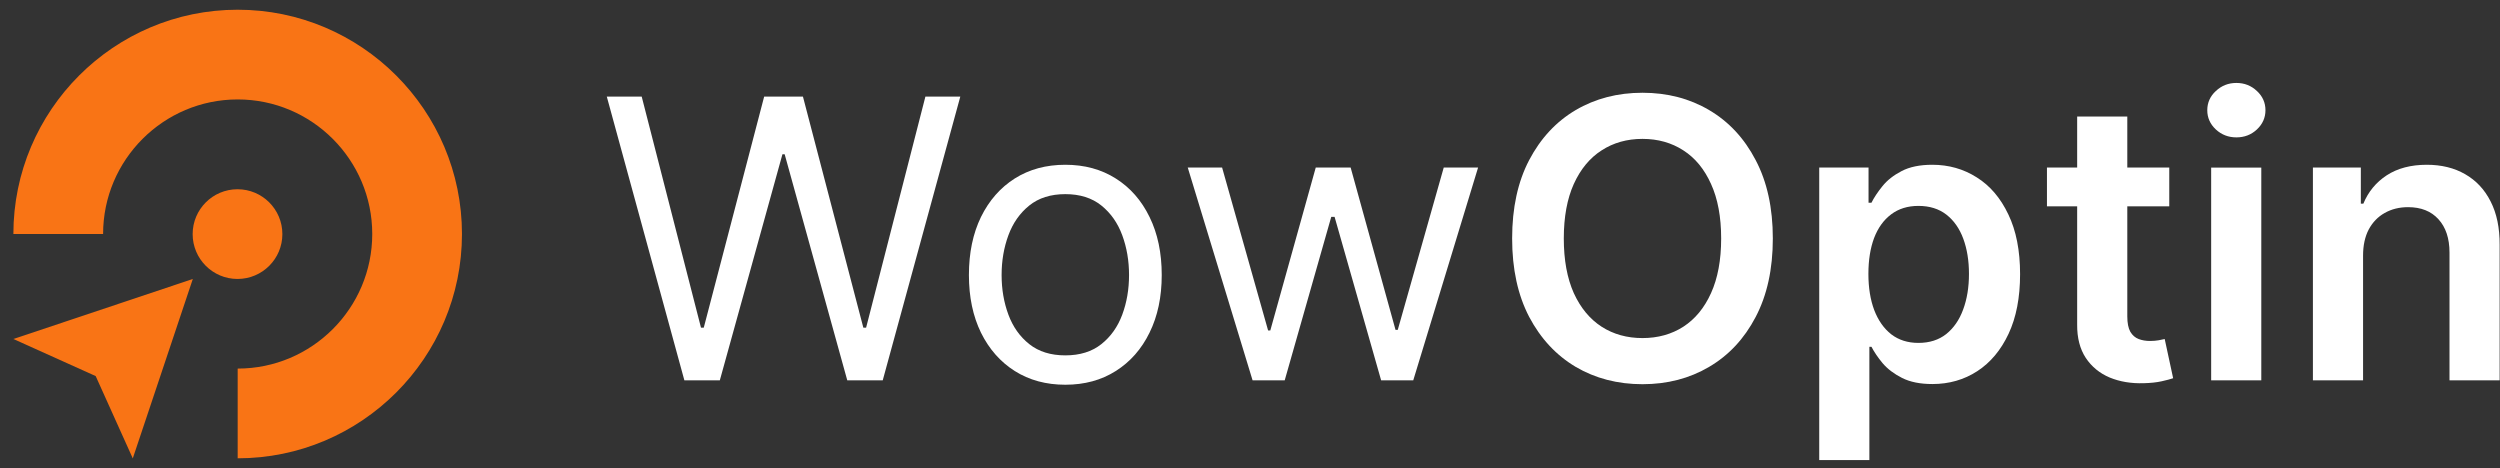
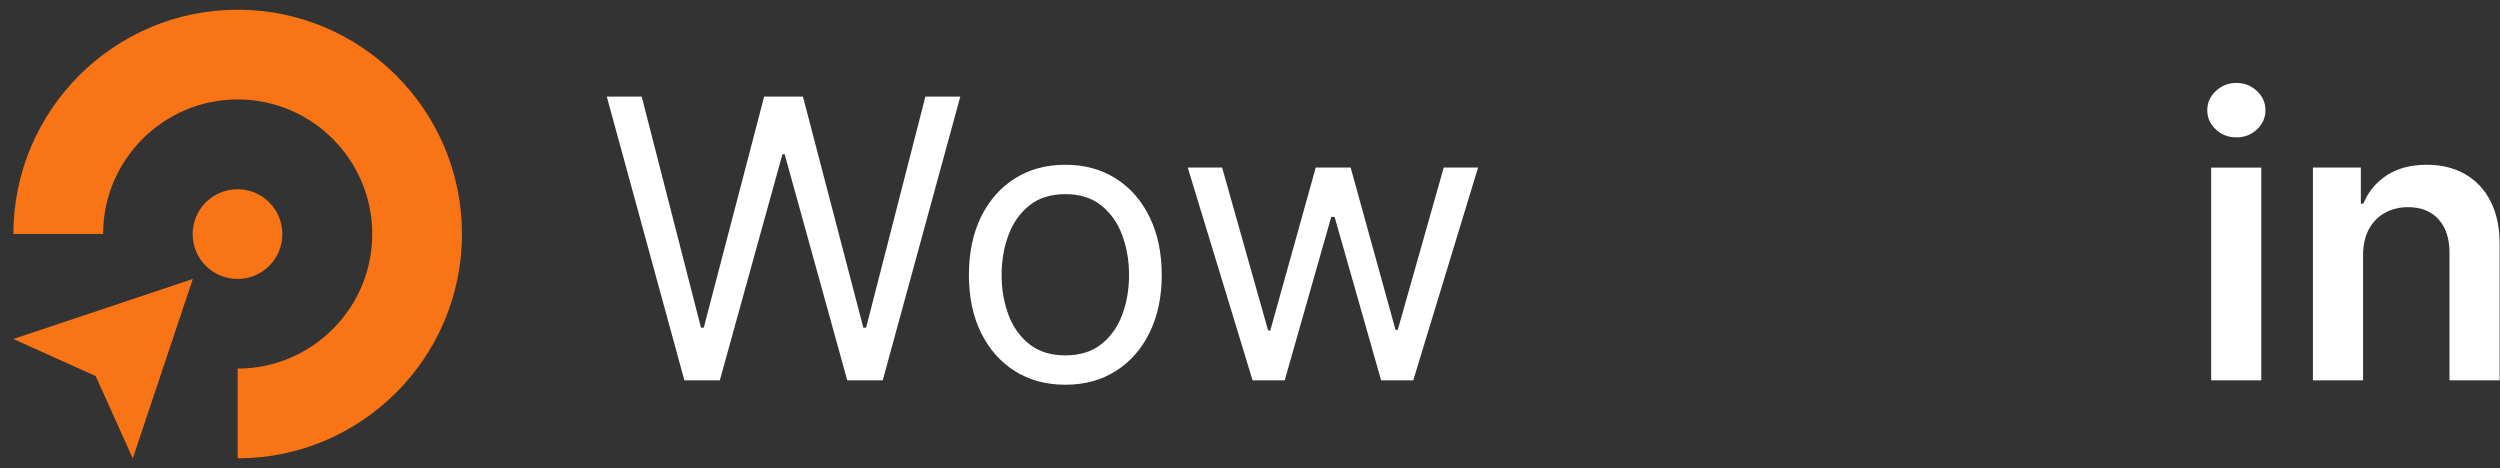
<svg xmlns="http://www.w3.org/2000/svg" width="235" height="44" viewBox="0 0 235 44" fill="none">
  <rect x="0" y="0" width="235" height="44" fill="#333333" stroke="none" />
  <path d="M26.543 22.006C26.543 19.677 24.655 17.789 22.326 17.789C19.997 17.789 18.109 19.677 18.109 22.006C18.109 24.334 19.997 26.222 22.326 26.222C24.655 26.222 26.543 24.334 26.543 22.006Z" fill="#F97415" />
  <path d="M22.341 43.081V34.647C29.316 34.647 34.991 28.973 34.991 21.997C34.991 15.022 29.317 9.347 22.341 9.347C15.366 9.347 9.691 15.022 9.691 21.997H1.258C1.258 10.372 10.716 0.914 22.341 0.914C33.967 0.914 43.425 10.372 43.425 21.997C43.425 33.623 33.967 43.081 22.341 43.081Z" fill="#F97415" />
  <path d="M18.125 26.223L1.258 31.866L8.995 35.352L12.481 43.089L18.125 26.223Z" fill="#F97415" />
  <path d="M222.128 24.03V35.749H217.414V15.749H221.919V19.147H222.154C222.614 18.027 223.347 17.138 224.354 16.478C225.37 15.818 226.624 15.488 228.117 15.488C229.497 15.488 230.7 15.783 231.724 16.374C232.757 16.964 233.556 17.819 234.12 18.939C234.693 20.059 234.975 21.417 234.966 23.014V35.749H230.253V23.744C230.253 22.407 229.905 21.361 229.211 20.605C228.525 19.85 227.575 19.473 226.359 19.473C225.535 19.473 224.801 19.655 224.159 20.02C223.525 20.375 223.026 20.892 222.661 21.569C222.306 22.246 222.128 23.066 222.128 24.03Z" fill="white" />
  <path d="M207.849 35.753V15.753H212.562V35.753H207.849ZM210.219 12.914C209.472 12.914 208.83 12.667 208.292 12.172C207.753 11.668 207.484 11.065 207.484 10.362C207.484 9.65 207.753 9.047 208.292 8.552C208.83 8.049 209.472 7.797 210.219 7.797C210.974 7.797 211.616 8.049 212.146 8.552C212.684 9.047 212.953 9.65 212.953 10.362C212.953 11.065 212.684 11.668 212.146 12.172C211.616 12.667 210.974 12.914 210.219 12.914Z" fill="white" />
-   <path d="M195.253 30.514V19.395H192.414V15.749H195.253V10.957H199.966V15.749H203.911V19.395H199.966V29.733C199.966 30.367 200.062 30.853 200.253 31.191C200.452 31.521 200.713 31.747 201.034 31.869C201.355 31.99 201.711 32.051 202.102 32.051C202.397 32.051 202.666 32.029 202.909 31.986C203.161 31.942 203.352 31.903 203.482 31.869L204.276 35.553C204.024 35.64 203.664 35.736 203.195 35.84C202.735 35.944 202.171 36.005 201.503 36.022C200.322 36.057 199.259 35.879 198.312 35.488C197.366 35.089 196.615 34.473 196.06 33.639C195.513 32.806 195.244 31.764 195.253 30.514Z" fill="white" />
-   <path d="M171.008 43.249V15.749H175.643V19.056H175.917C176.16 18.57 176.503 18.053 176.945 17.506C177.388 16.951 177.987 16.478 178.742 16.087C179.497 15.688 180.461 15.488 181.633 15.488C183.178 15.488 184.571 15.883 185.813 16.673C187.063 17.454 188.052 18.613 188.781 20.15C189.519 21.677 189.888 23.552 189.888 25.775C189.888 27.971 189.528 29.837 188.807 31.374C188.087 32.91 187.106 34.082 185.865 34.889C184.623 35.697 183.217 36.1 181.646 36.1C180.5 36.1 179.549 35.909 178.794 35.527C178.039 35.145 177.431 34.685 176.971 34.147C176.52 33.6 176.168 33.084 175.917 32.598H175.721V43.249H171.008ZM175.63 25.749C175.63 27.042 175.813 28.175 176.177 29.147C176.55 30.119 177.084 30.879 177.779 31.426C178.482 31.964 179.332 32.233 180.331 32.233C181.372 32.233 182.245 31.955 182.948 31.4C183.651 30.835 184.181 30.067 184.536 29.095C184.901 28.114 185.083 26.999 185.083 25.749C185.083 24.507 184.905 23.405 184.549 22.441C184.194 21.478 183.664 20.723 182.961 20.176C182.258 19.629 181.381 19.355 180.331 19.355C179.324 19.355 178.469 19.62 177.766 20.15C177.063 20.679 176.529 21.421 176.164 22.376C175.808 23.331 175.63 24.455 175.63 25.749Z" fill="white" />
-   <path d="M166.646 22.417C166.646 25.29 166.108 27.751 165.031 29.799C163.964 31.839 162.505 33.402 160.656 34.487C158.816 35.572 156.728 36.115 154.393 36.115C152.058 36.115 149.966 35.572 148.117 34.487C146.277 33.393 144.819 31.826 143.742 29.787C142.674 27.738 142.141 25.281 142.141 22.417C142.141 19.543 142.674 17.087 143.742 15.047C144.819 12.998 146.277 11.431 148.117 10.346C149.966 9.261 152.058 8.719 154.393 8.719C156.728 8.719 158.816 9.261 160.656 10.346C162.505 11.431 163.964 12.998 165.031 15.047C166.108 17.087 166.646 19.543 166.646 22.417ZM161.789 22.417C161.789 20.394 161.472 18.688 160.839 17.299C160.214 15.902 159.345 14.847 158.234 14.135C157.123 13.415 155.843 13.055 154.393 13.055C152.944 13.055 151.663 13.415 150.552 14.135C149.441 14.847 148.569 15.902 147.935 17.299C147.31 18.688 146.997 20.394 146.997 22.417C146.997 24.439 147.31 26.149 147.935 27.547C148.569 28.936 149.441 29.991 150.552 30.711C151.663 31.423 152.944 31.779 154.393 31.779C155.843 31.779 157.123 31.423 158.234 30.711C159.345 29.991 160.214 28.936 160.839 27.547C161.472 26.149 161.789 24.439 161.789 22.417Z" fill="white" />
  <path d="M117.742 35.75L111.648 15.75H114.878L119.201 31.062H119.409L123.68 15.75H126.961L131.18 31.01H131.388L135.711 15.75H138.94L132.846 35.75H129.826L125.451 20.385H125.138L120.763 35.75H117.742Z" fill="white" />
  <path d="M100.141 36.165C98.335 36.165 96.751 35.736 95.388 34.876C94.034 34.017 92.975 32.815 92.211 31.27C91.456 29.724 91.078 27.919 91.078 25.853C91.078 23.77 91.456 21.951 92.211 20.397C92.975 18.843 94.034 17.637 95.388 16.777C96.751 15.918 98.335 15.488 100.141 15.488C101.946 15.488 103.526 15.918 104.88 16.777C106.243 17.637 107.302 18.843 108.057 20.397C108.821 21.951 109.203 23.77 109.203 25.853C109.203 27.919 108.821 29.724 108.057 31.27C107.302 32.815 106.243 34.017 104.88 34.876C103.526 35.736 101.946 36.165 100.141 36.165ZM100.141 33.405C101.512 33.405 102.641 33.053 103.526 32.35C104.411 31.647 105.067 30.723 105.492 29.577C105.918 28.431 106.13 27.19 106.13 25.853C106.13 24.516 105.918 23.27 105.492 22.116C105.067 20.961 104.411 20.028 103.526 19.316C102.641 18.605 101.512 18.249 100.141 18.249C98.769 18.249 97.641 18.605 96.755 19.316C95.87 20.028 95.214 20.961 94.789 22.116C94.364 23.27 94.151 24.516 94.151 25.853C94.151 27.19 94.364 28.431 94.789 29.577C95.214 30.723 95.87 31.647 96.755 32.35C97.641 33.053 98.769 33.405 100.141 33.405Z" fill="white" />
  <path d="M64.331 35.749L57.039 9.082H60.32L65.893 30.801H66.154L71.831 9.082H75.477L81.154 30.801H81.414L86.987 9.082H90.268L82.977 35.749H79.643L73.758 14.499H73.549L67.664 35.749H64.331Z" fill="white" />
</svg>